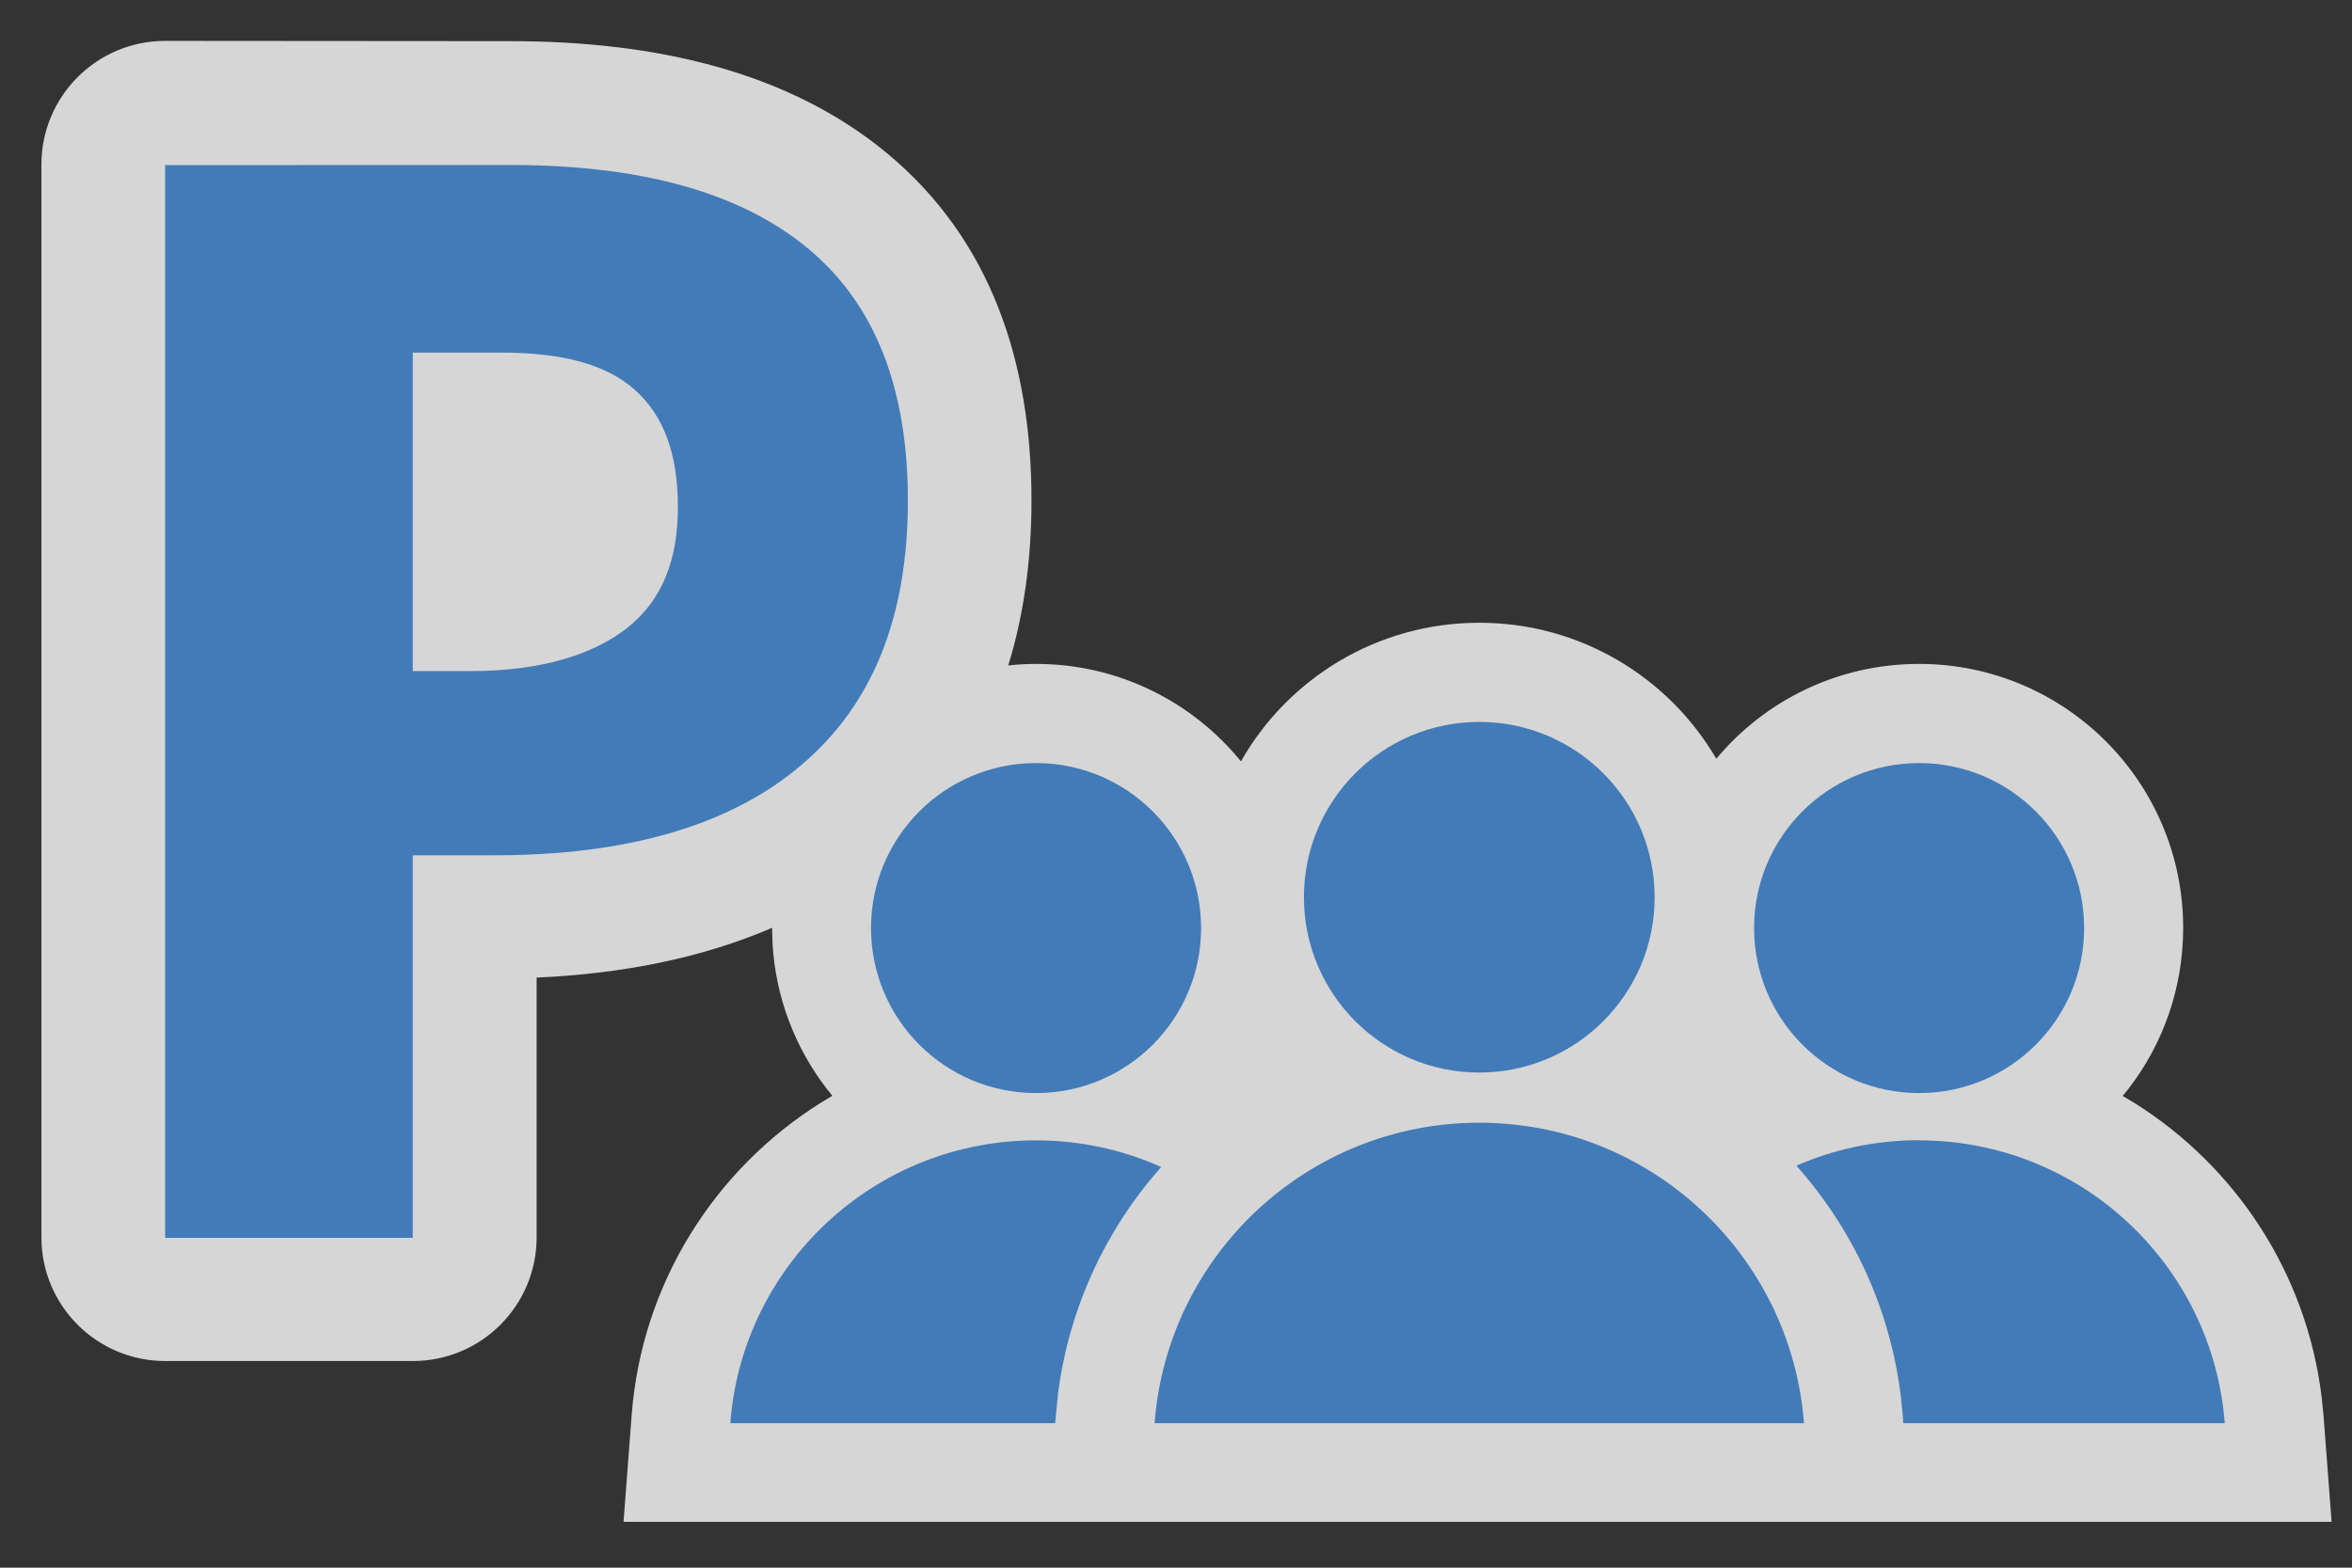
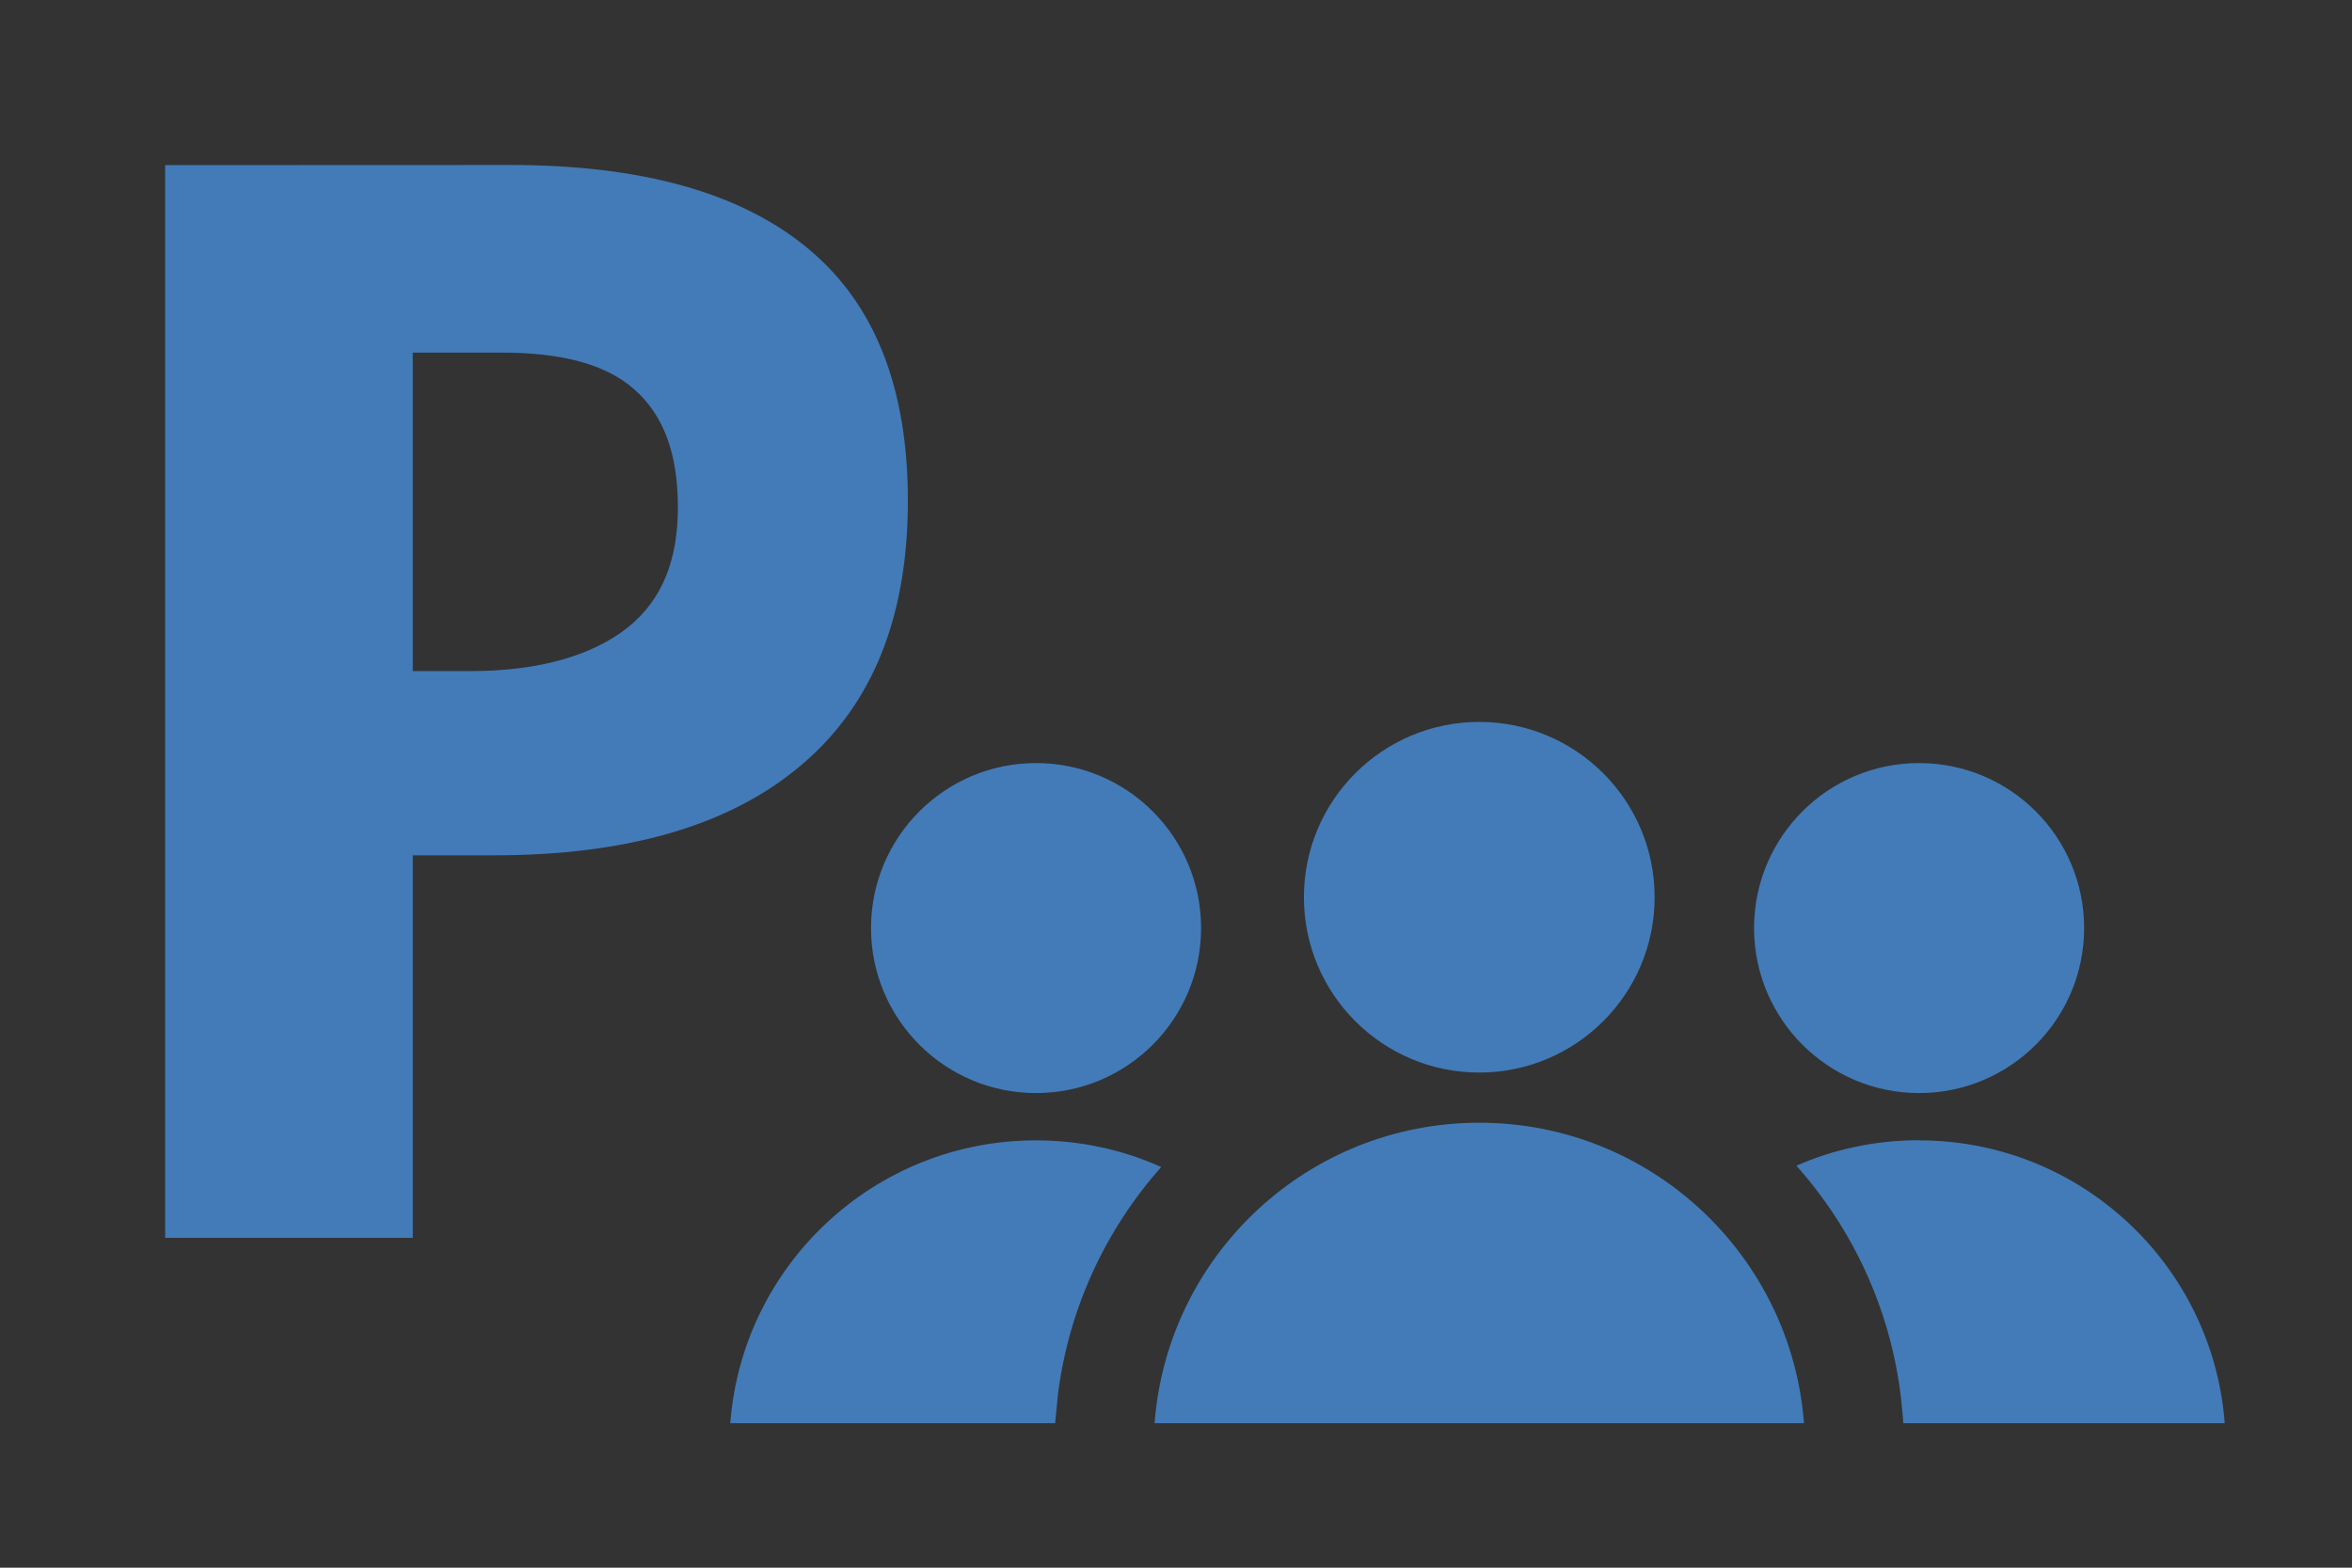
<svg xmlns="http://www.w3.org/2000/svg" height="12" viewBox="0 0 18 12" width="18">
  <rect x="0" y="0" width="18" height="12" fill="#333333" stroke="none" />
  <g fill="none">
-     <path d="m3.906.315c1.122 0 2.136.237 2.886.861.792.659 1.102 1.598 1.102 2.654 0 .445-.056.87-.178 1.264.069-.008.14-.012.213-.012.633 0 1.198.291 1.568.746.36-.634 1.042-1.061 1.824-1.061.774 0 1.45.418 1.814 1.041.37-.444.928-.726 1.552-.726 1.116 0 2.021.905 2.021 2.021 0 .462-.155.888-.416 1.228l-.047.058.089.053c.773.485 1.319 1.301 1.434 2.255l.014.137.062.815h-13.072l.062-.815c.077-1.013.638-1.885 1.448-2.393l.088-.053-.046-.058c-.239-.312-.389-.696-.412-1.113l-.003-.115c-.537.232-1.148.352-1.802.381v1.988c0 .523-.424.947-.947.947h-1.896c-.523 0-.947-.424-.947-.947v-8.211c0-.523.424-.947.947-.947z" fill="#fff" opacity=".8" />
    <path d="m7.929 8.729c.341 0 .666.073.958.204-.421.474-.705 1.073-.79 1.736l-.022.225h-2.486c.092-1.211 1.104-2.165 2.339-2.165zm6.758 0c1.235 0 2.247.954 2.339 2.165h-2.46l-.004-.058-.014-.14c-.081-.679-.37-1.29-.8-1.773.287-.126.605-.195.939-.195zm-3.366-.135c1.312 0 2.387 1.014 2.485 2.3h-4.97c.098-1.287 1.173-2.3 2.485-2.3zm-7.414-7.331c.994 0 1.76.208 2.28.642.515.428.761 1.076.761 1.927 0 .879-.263 1.559-.819 2.027-.544.462-1.334.688-2.345.688h-.625v2.928h-1.895l0-8.211zm4.022 4.578c.698 0 1.263.566 1.263 1.263 0 .698-.566 1.263-1.263 1.263-.698 0-1.263-.566-1.263-1.263 0-.698.566-1.263 1.263-1.263zm6.758 0c.698 0 1.263.566 1.263 1.263 0 .698-.566 1.263-1.263 1.263s-1.263-.566-1.263-1.263c0-.698.566-1.263 1.263-1.263zm-3.366-.315c.741 0 1.342.601 1.342 1.342s-.601 1.342-1.342 1.342c-.741 0-1.342-.601-1.342-1.342s.601-1.342 1.342-1.342zm-7.484-2.827h-.678v2.438h.444c.532 0 .936-.124 1.199-.332.269-.214.386-.523.386-.923 0-.411-.11-.704-.333-.901-.216-.191-.55-.282-1.018-.282z" fill="#427bb8" />
  </g>
</svg>